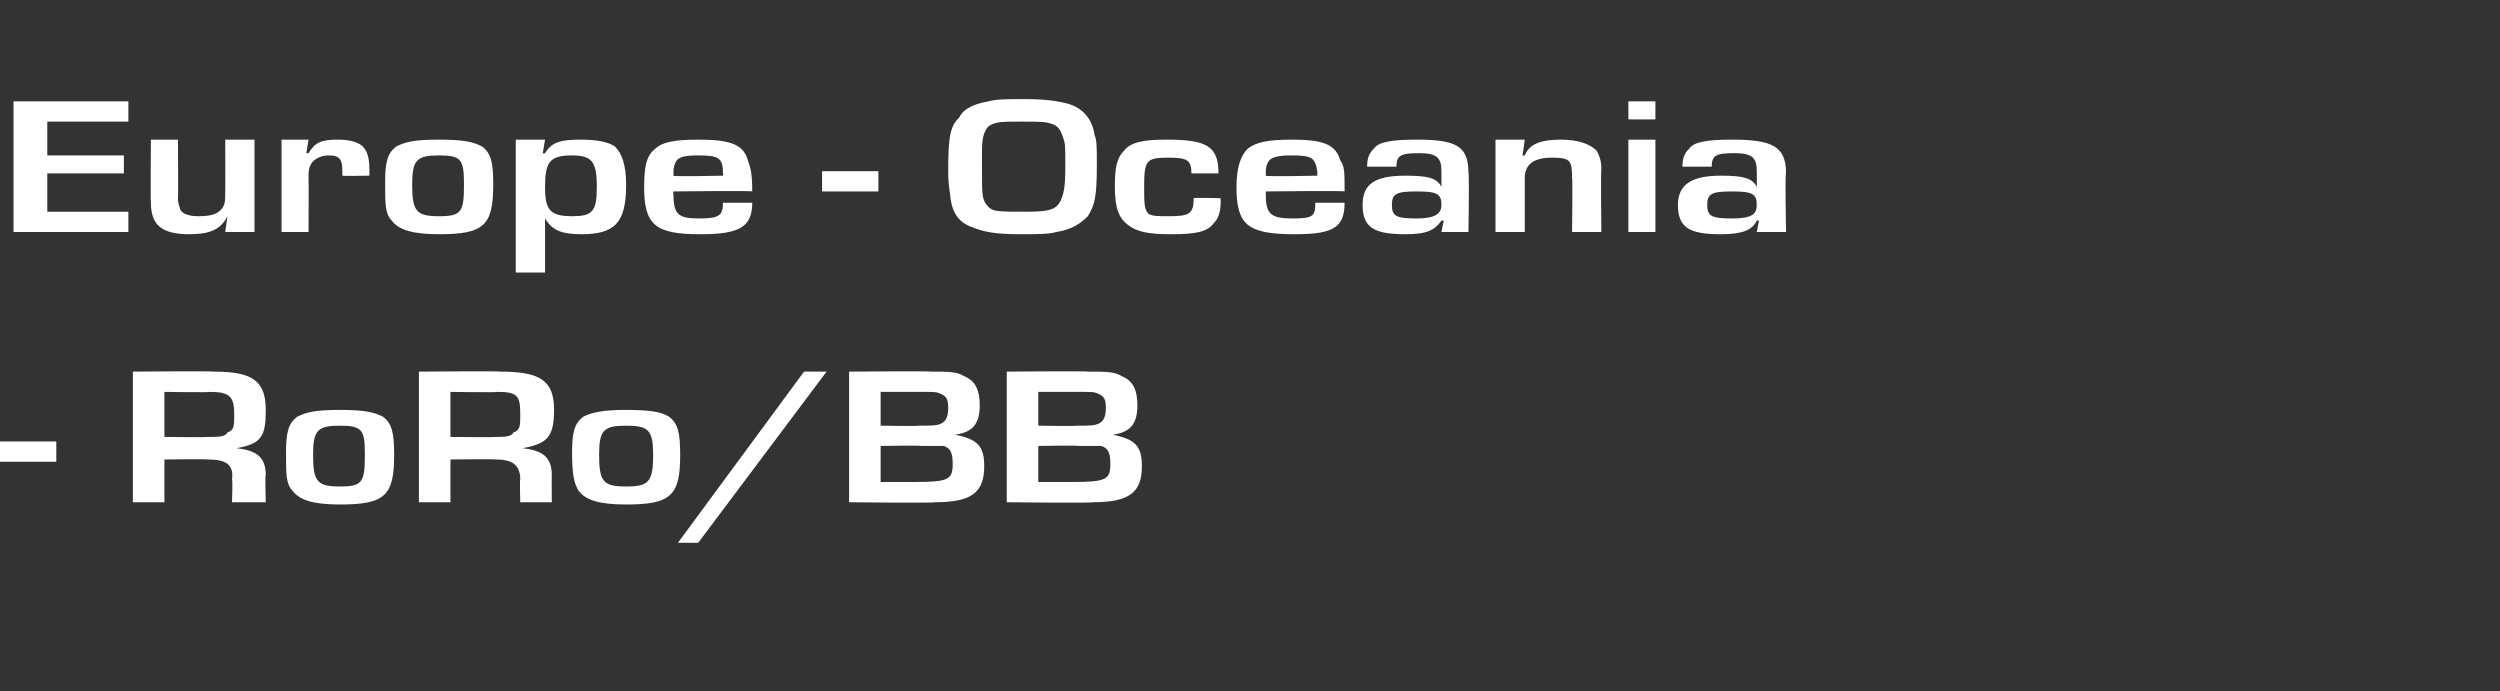
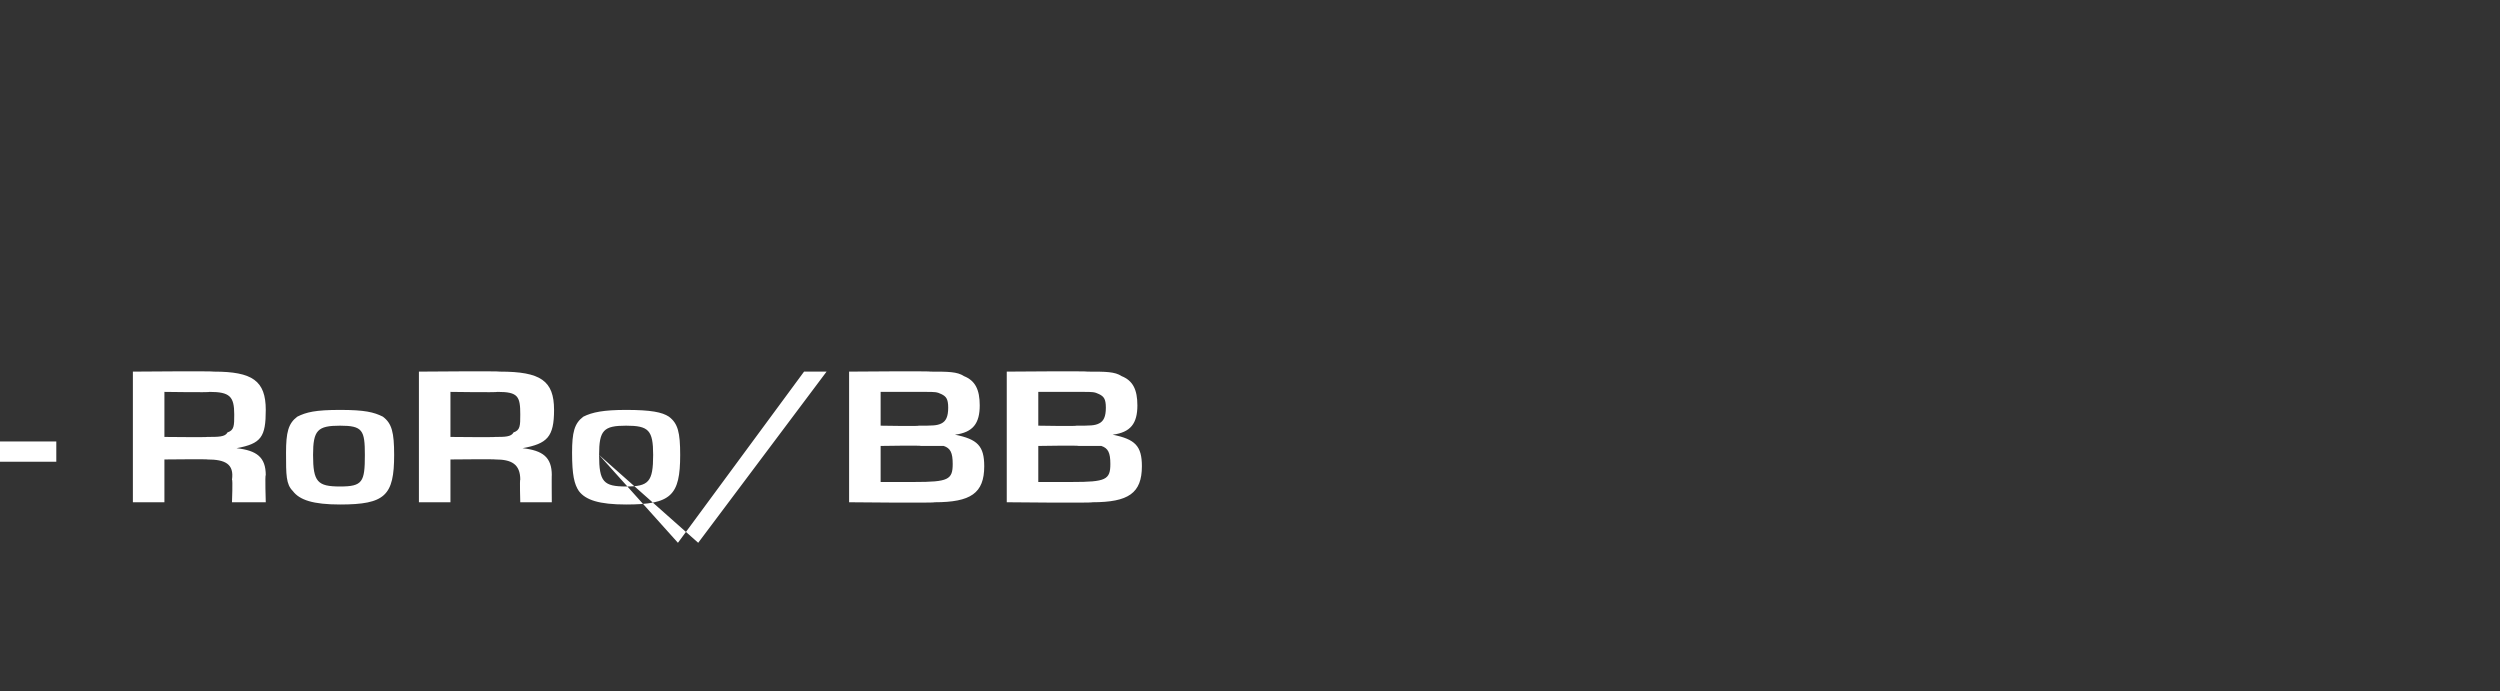
<svg xmlns="http://www.w3.org/2000/svg" version="1.1" width="111px" height="30.7px" viewBox="0 -3 111 30.7" style="top:-3px">
  <rect x="0" y="-3" width="111" height="30.7" fill="#333333" stroke="none" />
  <desc>Europe Oceania RoRo/BB</desc>
  <defs />
  <g id="Polygon11243">
-     <path d="M 2.5 16.6 L 2.5 17.5 L 0 17.5 L 0 16.6 L 2.5 16.6 Z M 5.9 13.5 C 5.9 13.5 9.46 13.47 9.5 13.5 C 11.2 13.5 11.8 13.9 11.8 15.2 C 11.8 16.4 11.6 16.7 10.5 16.9 C 10.5 16.9 10.5 16.9 10.5 16.9 C 11.4 17 11.8 17.3 11.8 18.1 C 11.76 18.06 11.8 19.3 11.8 19.3 L 10.3 19.3 C 10.3 19.3 10.34 18.28 10.3 18.3 C 10.4 17.6 10 17.4 9.2 17.4 C 9.24 17.38 7.3 17.4 7.3 17.4 L 7.3 19.3 L 5.9 19.3 L 5.9 13.5 Z M 9.2 16.4 C 9.7 16.4 10 16.4 10.1 16.2 C 10.4 16.1 10.4 15.9 10.4 15.4 C 10.4 14.6 10.2 14.4 9.3 14.4 C 9.33 14.43 7.3 14.4 7.3 14.4 L 7.3 16.4 C 7.3 16.4 9.23 16.42 9.2 16.4 Z M 17 15.5 C 17.4 15.8 17.5 16.2 17.5 17.2 C 17.5 19 17.1 19.4 15.1 19.4 C 13.9 19.4 13.3 19.2 13 18.8 C 12.7 18.5 12.7 18.1 12.7 17.1 C 12.7 16.2 12.8 15.8 13.2 15.5 C 13.6 15.3 14 15.2 15.1 15.2 C 16.2 15.2 16.6 15.3 17 15.5 Z M 13.9 17.2 C 13.9 18.4 14.1 18.6 15.1 18.6 C 16.1 18.6 16.2 18.4 16.2 17.2 C 16.2 16.1 16.1 15.9 15.1 15.9 C 14.1 15.9 13.9 16.1 13.9 17.2 Z M 18.6 13.5 C 18.6 13.5 22.19 13.47 22.2 13.5 C 24 13.5 24.6 13.9 24.6 15.2 C 24.6 16.4 24.3 16.7 23.2 16.9 C 23.2 16.9 23.2 16.9 23.2 16.9 C 24.1 17 24.5 17.3 24.5 18.1 C 24.49 18.06 24.5 19.3 24.5 19.3 L 23.1 19.3 C 23.1 19.3 23.07 18.28 23.1 18.3 C 23.1 17.6 22.7 17.4 22 17.4 C 21.97 17.38 20 17.4 20 17.4 L 20 19.3 L 18.6 19.3 L 18.6 13.5 Z M 22 16.4 C 22.4 16.4 22.7 16.4 22.8 16.2 C 23.1 16.1 23.1 15.9 23.1 15.4 C 23.1 14.6 23 14.4 22.1 14.4 C 22.05 14.43 20 14.4 20 14.4 L 20 16.4 C 20 16.4 21.96 16.42 22 16.4 Z M 29.7 15.5 C 30.1 15.8 30.2 16.2 30.2 17.2 C 30.2 19 29.8 19.4 27.8 19.4 C 26.6 19.4 26 19.2 25.7 18.8 C 25.5 18.5 25.4 18.1 25.4 17.1 C 25.4 16.2 25.5 15.8 25.9 15.5 C 26.3 15.3 26.8 15.2 27.8 15.2 C 28.9 15.2 29.4 15.3 29.7 15.5 Z M 26.6 17.2 C 26.6 18.4 26.8 18.6 27.8 18.6 C 28.8 18.6 29 18.4 29 17.2 C 29 16.1 28.8 15.9 27.8 15.9 C 26.8 15.9 26.6 16.1 26.6 17.2 Z M 31 21.1 L 30.1 21.1 L 35.7 13.5 L 36.7 13.5 L 31 21.1 Z M 37.7 13.5 C 37.7 13.5 41.32 13.47 41.3 13.5 C 42.1 13.5 42.5 13.5 42.8 13.7 C 43.3 13.9 43.5 14.3 43.5 15 C 43.5 15.8 43.2 16.2 42.4 16.3 C 42.4 16.3 42.4 16.3 42.4 16.3 C 43.4 16.5 43.7 16.8 43.7 17.7 C 43.7 18.9 43.1 19.3 41.5 19.3 C 41.51 19.34 37.7 19.3 37.7 19.3 L 37.7 13.5 Z M 40.8 15.9 C 41.4 15.9 41.6 15.9 41.8 15.8 C 42 15.7 42.1 15.5 42.1 15.1 C 42.1 14.7 42 14.6 41.8 14.5 C 41.6 14.4 41.5 14.4 41.1 14.4 C 41.1 14.4 39.1 14.4 39.1 14.4 L 39.1 15.9 C 39.1 15.9 40.81 15.93 40.8 15.9 Z M 40.6 18.4 C 42.1 18.4 42.3 18.3 42.3 17.6 C 42.3 17.1 42.2 16.9 41.9 16.8 C 41.7 16.8 41.6 16.8 40.9 16.8 C 40.89 16.77 39.1 16.8 39.1 16.8 L 39.1 18.4 C 39.1 18.4 40.63 18.4 40.6 18.4 Z M 44.7 13.5 C 44.7 13.5 48.31 13.47 48.3 13.5 C 49.1 13.5 49.5 13.5 49.8 13.7 C 50.3 13.9 50.5 14.3 50.5 15 C 50.5 15.8 50.2 16.2 49.4 16.3 C 49.4 16.3 49.4 16.3 49.4 16.3 C 50.4 16.5 50.7 16.8 50.7 17.7 C 50.7 18.9 50.1 19.3 48.5 19.3 C 48.51 19.34 44.7 19.3 44.7 19.3 L 44.7 13.5 Z M 47.8 15.9 C 48.4 15.9 48.6 15.9 48.8 15.8 C 49 15.7 49.1 15.5 49.1 15.1 C 49.1 14.7 49 14.6 48.8 14.5 C 48.6 14.4 48.5 14.4 48.1 14.4 C 48.09 14.4 46.1 14.4 46.1 14.4 L 46.1 15.9 C 46.1 15.9 47.81 15.93 47.8 15.9 Z M 47.6 18.4 C 49.1 18.4 49.3 18.3 49.3 17.6 C 49.3 17.1 49.2 16.9 48.9 16.8 C 48.7 16.8 48.6 16.8 47.9 16.8 C 47.88 16.77 46.1 16.8 46.1 16.8 L 46.1 18.4 C 46.1 18.4 47.63 18.4 47.6 18.4 Z " stroke="none" fill="#fff" />
+     <path d="M 2.5 16.6 L 2.5 17.5 L 0 17.5 L 0 16.6 L 2.5 16.6 Z M 5.9 13.5 C 5.9 13.5 9.46 13.47 9.5 13.5 C 11.2 13.5 11.8 13.9 11.8 15.2 C 11.8 16.4 11.6 16.7 10.5 16.9 C 10.5 16.9 10.5 16.9 10.5 16.9 C 11.4 17 11.8 17.3 11.8 18.1 C 11.76 18.06 11.8 19.3 11.8 19.3 L 10.3 19.3 C 10.3 19.3 10.34 18.28 10.3 18.3 C 10.4 17.6 10 17.4 9.2 17.4 C 9.24 17.38 7.3 17.4 7.3 17.4 L 7.3 19.3 L 5.9 19.3 L 5.9 13.5 Z M 9.2 16.4 C 9.7 16.4 10 16.4 10.1 16.2 C 10.4 16.1 10.4 15.9 10.4 15.4 C 10.4 14.6 10.2 14.4 9.3 14.4 C 9.33 14.43 7.3 14.4 7.3 14.4 L 7.3 16.4 C 7.3 16.4 9.23 16.42 9.2 16.4 Z M 17 15.5 C 17.4 15.8 17.5 16.2 17.5 17.2 C 17.5 19 17.1 19.4 15.1 19.4 C 13.9 19.4 13.3 19.2 13 18.8 C 12.7 18.5 12.7 18.1 12.7 17.1 C 12.7 16.2 12.8 15.8 13.2 15.5 C 13.6 15.3 14 15.2 15.1 15.2 C 16.2 15.2 16.6 15.3 17 15.5 Z M 13.9 17.2 C 13.9 18.4 14.1 18.6 15.1 18.6 C 16.1 18.6 16.2 18.4 16.2 17.2 C 16.2 16.1 16.1 15.9 15.1 15.9 C 14.1 15.9 13.9 16.1 13.9 17.2 Z M 18.6 13.5 C 18.6 13.5 22.19 13.47 22.2 13.5 C 24 13.5 24.6 13.9 24.6 15.2 C 24.6 16.4 24.3 16.7 23.2 16.9 C 23.2 16.9 23.2 16.9 23.2 16.9 C 24.1 17 24.5 17.3 24.5 18.1 C 24.49 18.06 24.5 19.3 24.5 19.3 L 23.1 19.3 C 23.1 19.3 23.07 18.28 23.1 18.3 C 23.1 17.6 22.7 17.4 22 17.4 C 21.97 17.38 20 17.4 20 17.4 L 20 19.3 L 18.6 19.3 L 18.6 13.5 Z M 22 16.4 C 22.4 16.4 22.7 16.4 22.8 16.2 C 23.1 16.1 23.1 15.9 23.1 15.4 C 23.1 14.6 23 14.4 22.1 14.4 C 22.05 14.43 20 14.4 20 14.4 L 20 16.4 C 20 16.4 21.96 16.42 22 16.4 Z M 29.7 15.5 C 30.1 15.8 30.2 16.2 30.2 17.2 C 30.2 19 29.8 19.4 27.8 19.4 C 26.6 19.4 26 19.2 25.7 18.8 C 25.5 18.5 25.4 18.1 25.4 17.1 C 25.4 16.2 25.5 15.8 25.9 15.5 C 26.3 15.3 26.8 15.2 27.8 15.2 C 28.9 15.2 29.4 15.3 29.7 15.5 Z M 26.6 17.2 C 26.6 18.4 26.8 18.6 27.8 18.6 C 28.8 18.6 29 18.4 29 17.2 C 29 16.1 28.8 15.9 27.8 15.9 C 26.8 15.9 26.6 16.1 26.6 17.2 Z L 30.1 21.1 L 35.7 13.5 L 36.7 13.5 L 31 21.1 Z M 37.7 13.5 C 37.7 13.5 41.32 13.47 41.3 13.5 C 42.1 13.5 42.5 13.5 42.8 13.7 C 43.3 13.9 43.5 14.3 43.5 15 C 43.5 15.8 43.2 16.2 42.4 16.3 C 42.4 16.3 42.4 16.3 42.4 16.3 C 43.4 16.5 43.7 16.8 43.7 17.7 C 43.7 18.9 43.1 19.3 41.5 19.3 C 41.51 19.34 37.7 19.3 37.7 19.3 L 37.7 13.5 Z M 40.8 15.9 C 41.4 15.9 41.6 15.9 41.8 15.8 C 42 15.7 42.1 15.5 42.1 15.1 C 42.1 14.7 42 14.6 41.8 14.5 C 41.6 14.4 41.5 14.4 41.1 14.4 C 41.1 14.4 39.1 14.4 39.1 14.4 L 39.1 15.9 C 39.1 15.9 40.81 15.93 40.8 15.9 Z M 40.6 18.4 C 42.1 18.4 42.3 18.3 42.3 17.6 C 42.3 17.1 42.2 16.9 41.9 16.8 C 41.7 16.8 41.6 16.8 40.9 16.8 C 40.89 16.77 39.1 16.8 39.1 16.8 L 39.1 18.4 C 39.1 18.4 40.63 18.4 40.6 18.4 Z M 44.7 13.5 C 44.7 13.5 48.31 13.47 48.3 13.5 C 49.1 13.5 49.5 13.5 49.8 13.7 C 50.3 13.9 50.5 14.3 50.5 15 C 50.5 15.8 50.2 16.2 49.4 16.3 C 49.4 16.3 49.4 16.3 49.4 16.3 C 50.4 16.5 50.7 16.8 50.7 17.7 C 50.7 18.9 50.1 19.3 48.5 19.3 C 48.51 19.34 44.7 19.3 44.7 19.3 L 44.7 13.5 Z M 47.8 15.9 C 48.4 15.9 48.6 15.9 48.8 15.8 C 49 15.7 49.1 15.5 49.1 15.1 C 49.1 14.7 49 14.6 48.8 14.5 C 48.6 14.4 48.5 14.4 48.1 14.4 C 48.09 14.4 46.1 14.4 46.1 14.4 L 46.1 15.9 C 46.1 15.9 47.81 15.93 47.8 15.9 Z M 47.6 18.4 C 49.1 18.4 49.3 18.3 49.3 17.6 C 49.3 17.1 49.2 16.9 48.9 16.8 C 48.7 16.8 48.6 16.8 47.9 16.8 C 47.88 16.77 46.1 16.8 46.1 16.8 L 46.1 18.4 C 46.1 18.4 47.63 18.4 47.6 18.4 Z " stroke="none" fill="#fff" />
  </g>
  <g id="Polygon11242">
-     <path d="M 2.1 3.9 L 5.5 3.9 L 5.5 4.7 L 2.1 4.7 L 2.1 6.4 L 5.7 6.4 L 5.7 7.3 L 0.6 7.3 L 0.6 1.5 L 5.7 1.5 L 5.7 2.4 L 2.1 2.4 L 2.1 3.9 Z M 11.3 7.3 L 10 7.3 L 10.1 6.6 C 10.1 6.6 10.05 6.62 10.1 6.6 C 9.8 7.2 9.3 7.4 8.4 7.4 C 7.2 7.4 6.7 7 6.7 6 C 6.68 5.99 6.7 3.2 6.7 3.2 L 7.9 3.2 C 7.9 3.2 7.92 5.75 7.9 5.8 C 7.9 6.1 8 6.2 8 6.3 C 8.1 6.5 8.4 6.6 8.8 6.6 C 9.4 6.6 9.7 6.5 9.9 6.2 C 10 6 10 5.9 10 5.5 C 10.01 5.47 10 3.2 10 3.2 L 11.3 3.2 L 11.3 7.3 Z M 13.7 3.2 L 13.6 3.8 C 13.6 3.8 13.65 3.81 13.7 3.8 C 14 3.3 14.3 3.2 15 3.2 C 15.5 3.2 15.9 3.3 16.1 3.5 C 16.3 3.7 16.4 4 16.4 4.5 C 16.4 4.52 16.4 4.8 16.4 4.8 C 16.4 4.8 15.24 4.82 15.2 4.8 C 15.2 4.7 15.2 4.7 15.2 4.6 C 15.2 4.1 15.1 3.9 14.6 3.9 C 14.2 3.9 13.9 4.1 13.8 4.3 C 13.7 4.5 13.7 4.6 13.7 4.9 C 13.71 4.92 13.7 7.3 13.7 7.3 L 12.5 7.3 L 12.5 3.2 L 13.7 3.2 Z M 21.4 3.5 C 21.8 3.8 21.9 4.2 21.9 5.2 C 21.9 7 21.5 7.4 19.5 7.4 C 18.3 7.4 17.7 7.2 17.4 6.8 C 17.1 6.5 17.1 6.1 17.1 5.1 C 17.1 4.2 17.2 3.8 17.6 3.5 C 18 3.3 18.4 3.2 19.5 3.2 C 20.6 3.2 21 3.3 21.4 3.5 Z M 18.3 5.2 C 18.3 6.4 18.5 6.6 19.5 6.6 C 20.5 6.6 20.6 6.4 20.6 5.2 C 20.6 4.1 20.5 3.9 19.5 3.9 C 18.5 3.9 18.3 4.1 18.3 5.2 Z M 24.2 3.2 L 24.1 3.8 C 24.1 3.8 24.16 3.84 24.2 3.8 C 24.5 3.3 24.9 3.2 25.8 3.2 C 26.5 3.2 27 3.3 27.3 3.5 C 27.6 3.8 27.8 4.3 27.8 5.2 C 27.8 6.9 27.3 7.4 25.8 7.4 C 24.9 7.4 24.5 7.2 24.2 6.7 C 24.23 6.74 24.2 6.7 24.2 6.7 L 24.2 9.1 L 22.9 9.1 L 22.9 3.2 L 24.2 3.2 Z M 24.2 5.3 C 24.2 6.3 24.4 6.6 25.4 6.6 C 26.3 6.6 26.5 6.4 26.5 5.3 C 26.5 4.2 26.3 3.9 25.4 3.9 C 24.4 3.9 24.2 4.2 24.2 5.3 Z M 33.4 6 C 33.4 7.1 32.8 7.4 31.1 7.4 C 29.1 7.4 28.6 7 28.6 5.3 C 28.6 4.4 28.7 3.9 29.1 3.6 C 29.4 3.3 30 3.2 31 3.2 C 32.4 3.2 33 3.4 33.2 4.1 C 33.3 4.4 33.4 4.6 33.4 5.5 C 33.35 5.46 29.9 5.5 29.9 5.5 C 29.9 5.5 29.87 5.62 29.9 5.6 C 29.9 6.5 30.1 6.7 31 6.7 C 31.9 6.7 32.1 6.6 32.1 6 C 32.1 6 33.4 6 33.4 6 Z M 32.1 4.7 C 32.1 4 31.9 3.9 31 3.9 C 30.3 3.9 30.1 4 30 4.2 C 29.9 4.4 29.9 4.5 29.9 4.8 C 29.89 4.85 32.1 4.8 32.1 4.8 C 32.1 4.8 32.13 4.69 32.1 4.7 Z M 39 4.6 L 39 5.5 L 36.5 5.5 L 36.5 4.6 L 39 4.6 Z M 47.4 1.6 C 48.1 1.8 48.5 2.3 48.6 3 C 48.7 3.2 48.7 3.6 48.7 4.3 C 48.7 5.8 48.6 6.1 48.3 6.6 C 48 6.9 47.6 7.2 46.9 7.3 C 46.6 7.4 46 7.4 45.3 7.4 C 44.2 7.4 43.7 7.3 43.2 7.1 C 42.6 6.9 42.3 6.5 42.2 5.8 C 42.2 5.6 42.1 5.3 42.1 4.6 C 42.1 3 42.2 2.6 42.6 2.2 C 42.8 1.8 43.3 1.6 43.9 1.5 C 44.2 1.4 44.8 1.4 45.5 1.4 C 46.5 1.4 47 1.5 47.4 1.6 Z M 43.6 4.6 C 43.6 5.7 43.6 5.9 43.9 6.2 C 44.1 6.4 44.4 6.4 45.6 6.4 C 46.6 6.4 46.9 6.3 47.1 5.9 C 47.2 5.6 47.3 5.5 47.3 4.4 C 47.3 3.4 47.3 3.4 47.2 3.1 C 47.1 2.8 47 2.6 46.7 2.5 C 46.4 2.4 46.2 2.4 45.3 2.4 C 44.5 2.4 44.2 2.4 43.9 2.6 C 43.7 2.8 43.6 3.1 43.6 3.7 C 43.6 3.7 43.6 4.6 43.6 4.6 Z M 54.2 5.8 C 54.2 5.8 54.18 5.91 54.2 5.9 C 54.2 6.4 54.1 6.7 53.9 6.9 C 53.6 7.3 53.1 7.4 52 7.4 C 51 7.4 50.5 7.3 50.1 7 C 49.7 6.7 49.5 6.3 49.5 5.3 C 49.5 4.4 49.6 4 49.9 3.7 C 50.2 3.3 50.8 3.2 51.8 3.2 C 53.6 3.2 54.1 3.5 54.1 4.7 C 54.1 4.7 52.9 4.7 52.9 4.7 C 52.9 4.1 52.7 4 51.9 4 C 50.9 4 50.8 4.1 50.8 5.3 C 50.8 6 50.8 6.3 51 6.5 C 51.2 6.6 51.4 6.6 51.9 6.6 C 52.8 6.6 53 6.5 53 5.8 C 52.95 5.77 54.2 5.8 54.2 5.8 Z M 59.7 6 C 59.7 7.1 59.2 7.4 57.5 7.4 C 55.4 7.4 54.9 7 54.9 5.3 C 54.9 4.4 55.1 3.9 55.4 3.6 C 55.8 3.3 56.3 3.2 57.4 3.2 C 58.7 3.2 59.3 3.4 59.5 4.1 C 59.7 4.4 59.7 4.6 59.7 5.5 C 59.67 5.46 56.2 5.5 56.2 5.5 C 56.2 5.5 56.2 5.62 56.2 5.6 C 56.2 6.5 56.4 6.7 57.4 6.7 C 58.3 6.7 58.4 6.6 58.4 6 C 58.4 6 59.7 6 59.7 6 Z M 58.5 4.7 C 58.4 4 58.3 3.9 57.3 3.9 C 56.7 3.9 56.4 4 56.3 4.2 C 56.2 4.4 56.2 4.5 56.2 4.8 C 56.21 4.85 58.5 4.8 58.5 4.8 C 58.5 4.8 58.45 4.69 58.5 4.7 Z M 60.7 4.4 C 60.7 4 60.8 3.8 61 3.6 C 61.2 3.3 61.8 3.2 62.9 3.2 C 64.7 3.2 65.2 3.5 65.2 4.7 C 65.24 4.65 65.2 7.3 65.2 7.3 L 64 7.3 L 64.1 6.8 C 64.1 6.8 64.02 6.77 64 6.8 C 63.7 7.2 63.4 7.4 62.4 7.4 C 61 7.4 60.5 7.1 60.5 6.1 C 60.5 5.2 61 4.8 62.4 4.8 C 63.4 4.8 63.8 4.9 64 5.3 C 63.98 5.3 64 5.3 64 5.3 C 64 5.3 64 4.64 64 4.6 C 64 4 63.8 3.8 63 3.8 C 62.2 3.8 62 3.9 62 4.4 C 62 4.4 60.7 4.4 60.7 4.4 Z M 61.8 6.1 C 61.8 6.6 62 6.7 62.9 6.7 C 63.7 6.7 64 6.5 64 6.1 C 64 5.6 63.8 5.5 62.9 5.5 C 62 5.5 61.8 5.6 61.8 6.1 Z M 67.7 3.2 L 67.6 3.9 C 67.6 3.9 67.67 3.92 67.7 3.9 C 67.9 3.4 68.4 3.2 69.3 3.2 C 70.1 3.2 70.6 3.4 70.9 3.7 C 71 3.9 71.1 4.1 71.1 4.5 C 71.07 4.54 71.1 7.3 71.1 7.3 L 69.8 7.3 C 69.8 7.3 69.83 4.86 69.8 4.9 C 69.8 4.1 69.7 4 68.9 4 C 68.1 4 67.7 4.3 67.7 4.9 C 67.7 4.9 67.7 7.3 67.7 7.3 L 66.4 7.3 L 66.4 3.2 L 67.7 3.2 Z M 73.5 2.3 L 72.3 2.3 L 72.3 1.5 L 73.5 1.5 L 73.5 2.3 Z M 73.5 7.3 L 72.3 7.3 L 72.3 3.2 L 73.5 3.2 L 73.5 7.3 Z M 74.7 4.4 C 74.7 4 74.8 3.8 75 3.6 C 75.2 3.3 75.8 3.2 76.9 3.2 C 78.7 3.2 79.3 3.5 79.3 4.7 C 79.25 4.65 79.3 7.3 79.3 7.3 L 78 7.3 L 78.1 6.8 C 78.1 6.8 78.03 6.77 78 6.8 C 77.8 7.2 77.4 7.4 76.4 7.4 C 75 7.4 74.5 7.1 74.5 6.1 C 74.5 5.2 75.1 4.8 76.4 4.8 C 77.4 4.8 77.8 4.9 78 5.3 C 77.99 5.3 78 5.3 78 5.3 C 78 5.3 78.01 4.64 78 4.6 C 78 4 77.8 3.8 77 3.8 C 76.2 3.8 76 3.9 76 4.4 C 76 4.4 74.7 4.4 74.7 4.4 Z M 75.8 6.1 C 75.8 6.6 76 6.7 76.9 6.7 C 77.8 6.7 78 6.5 78 6.1 C 78 5.6 77.8 5.5 76.9 5.5 C 76 5.5 75.8 5.6 75.8 6.1 Z " stroke="none" fill="#fff" />
-   </g>
+     </g>
</svg>